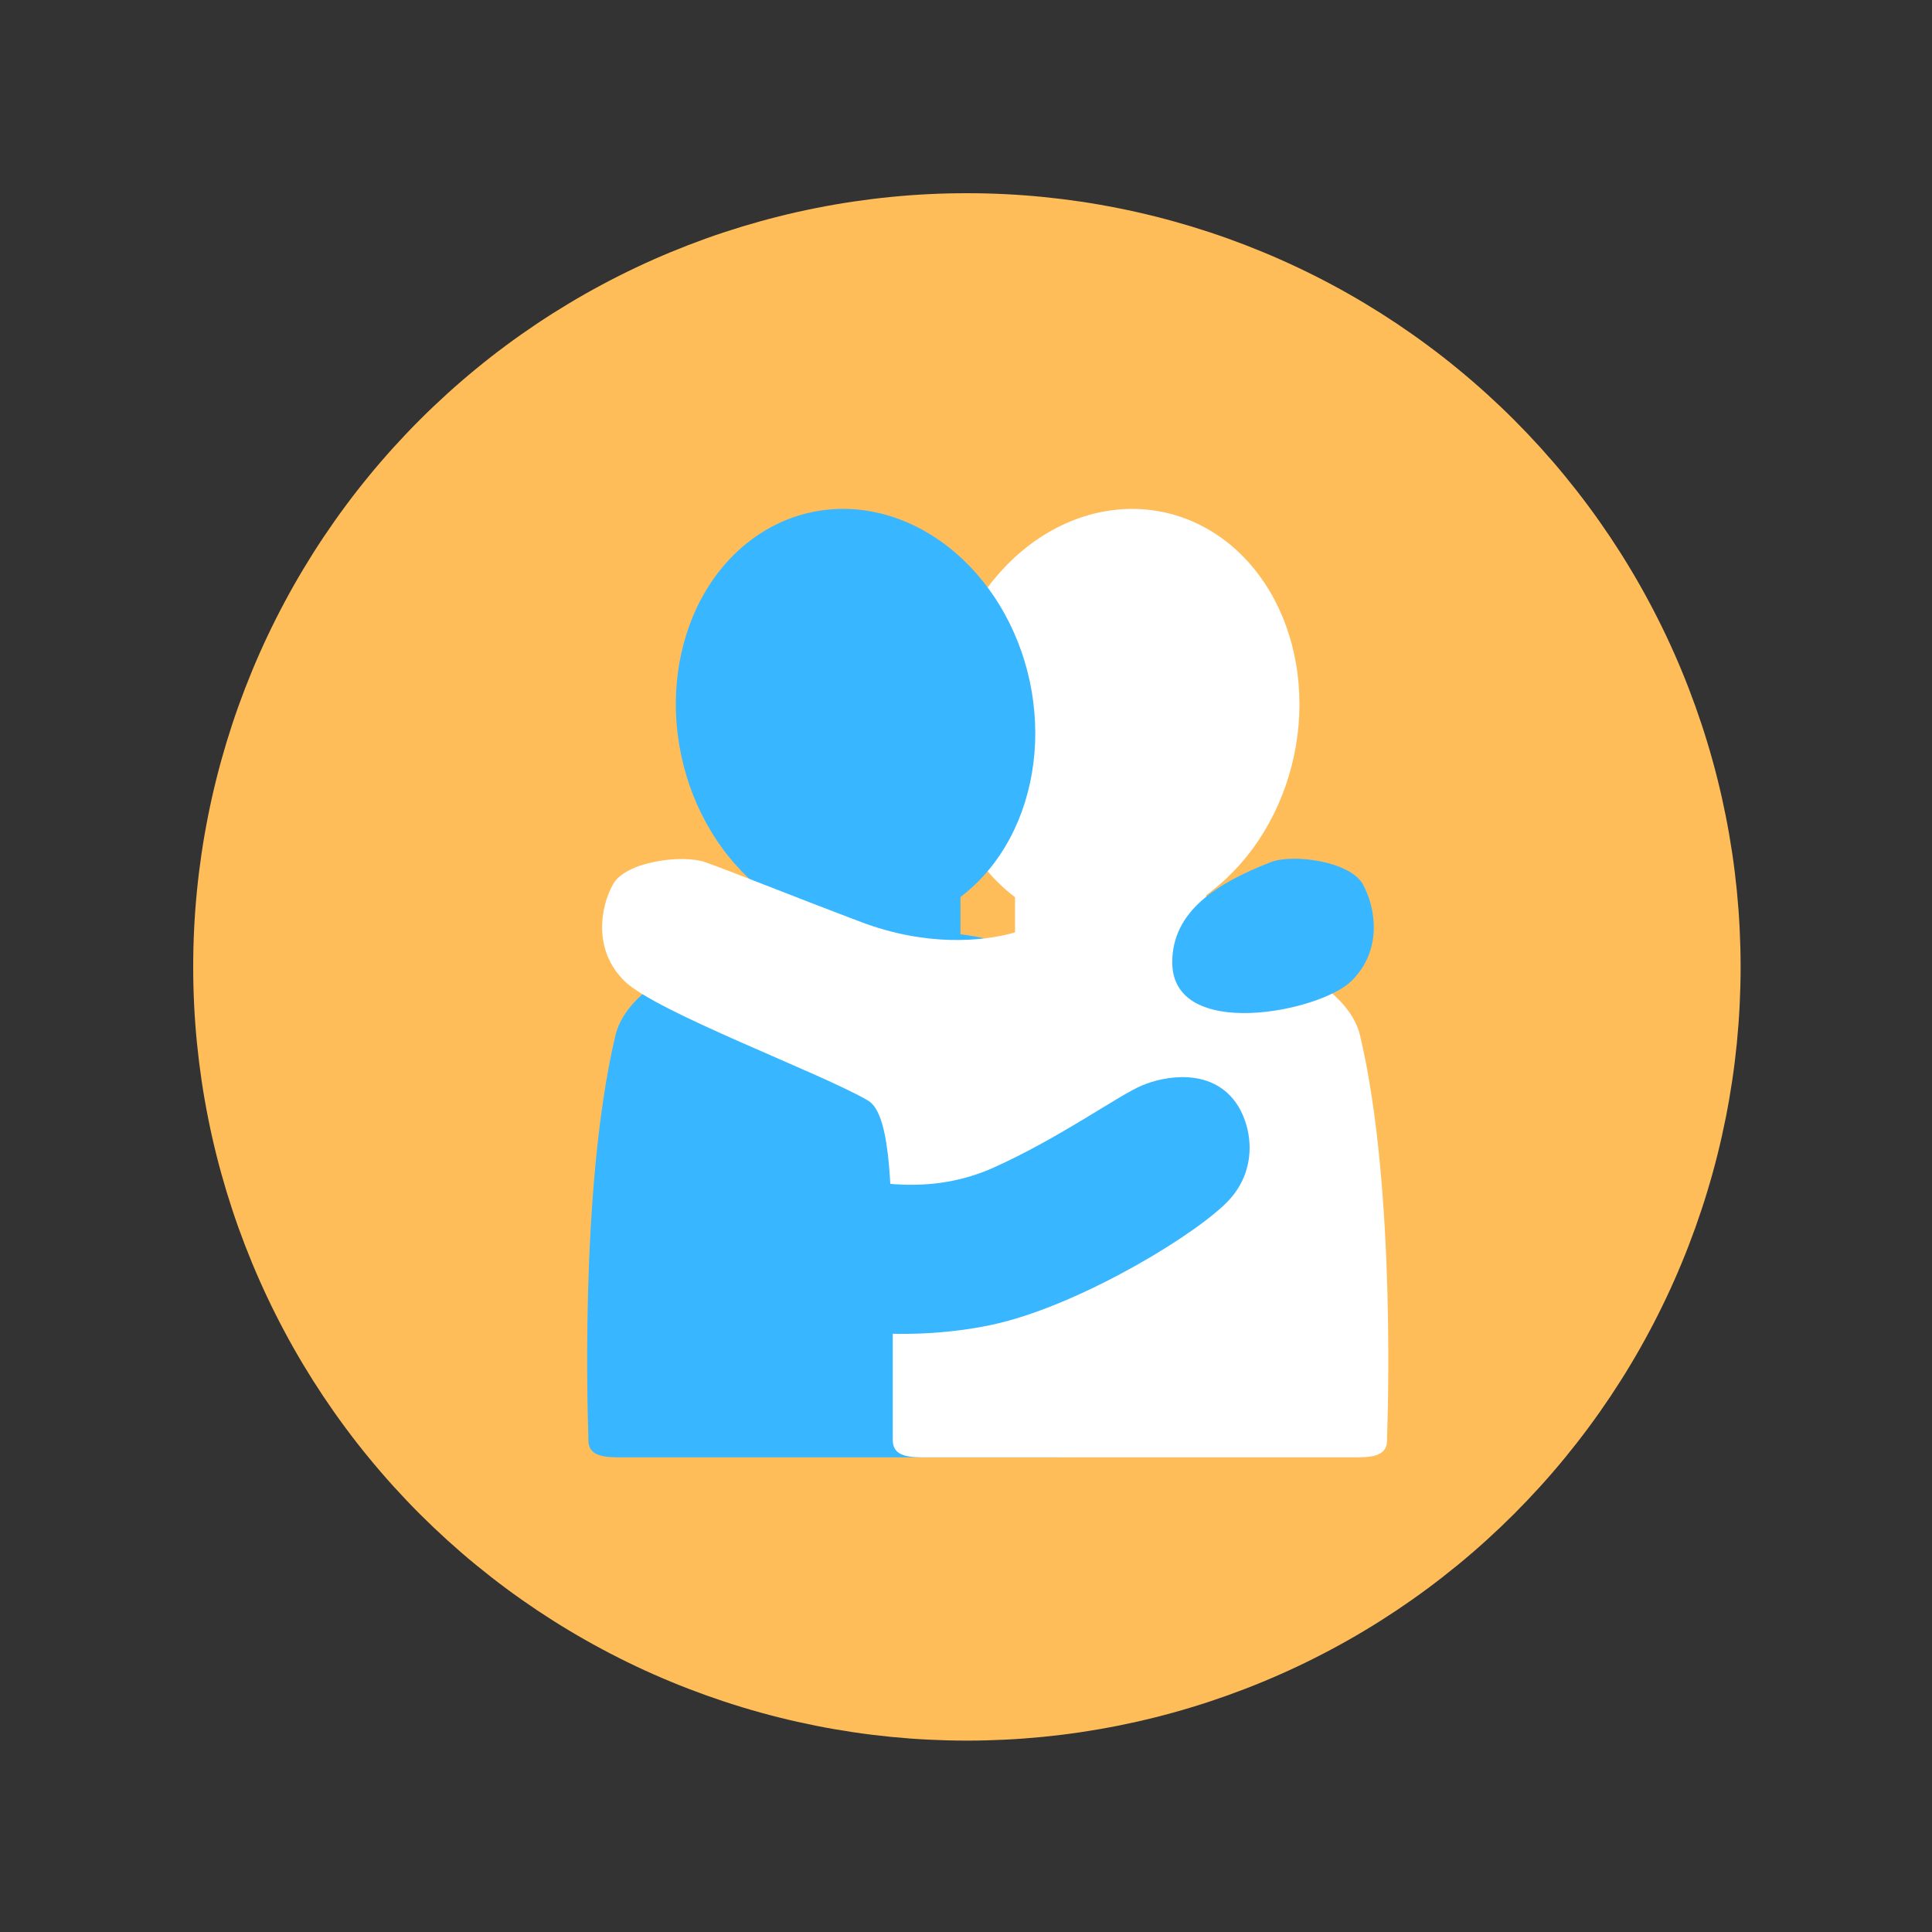
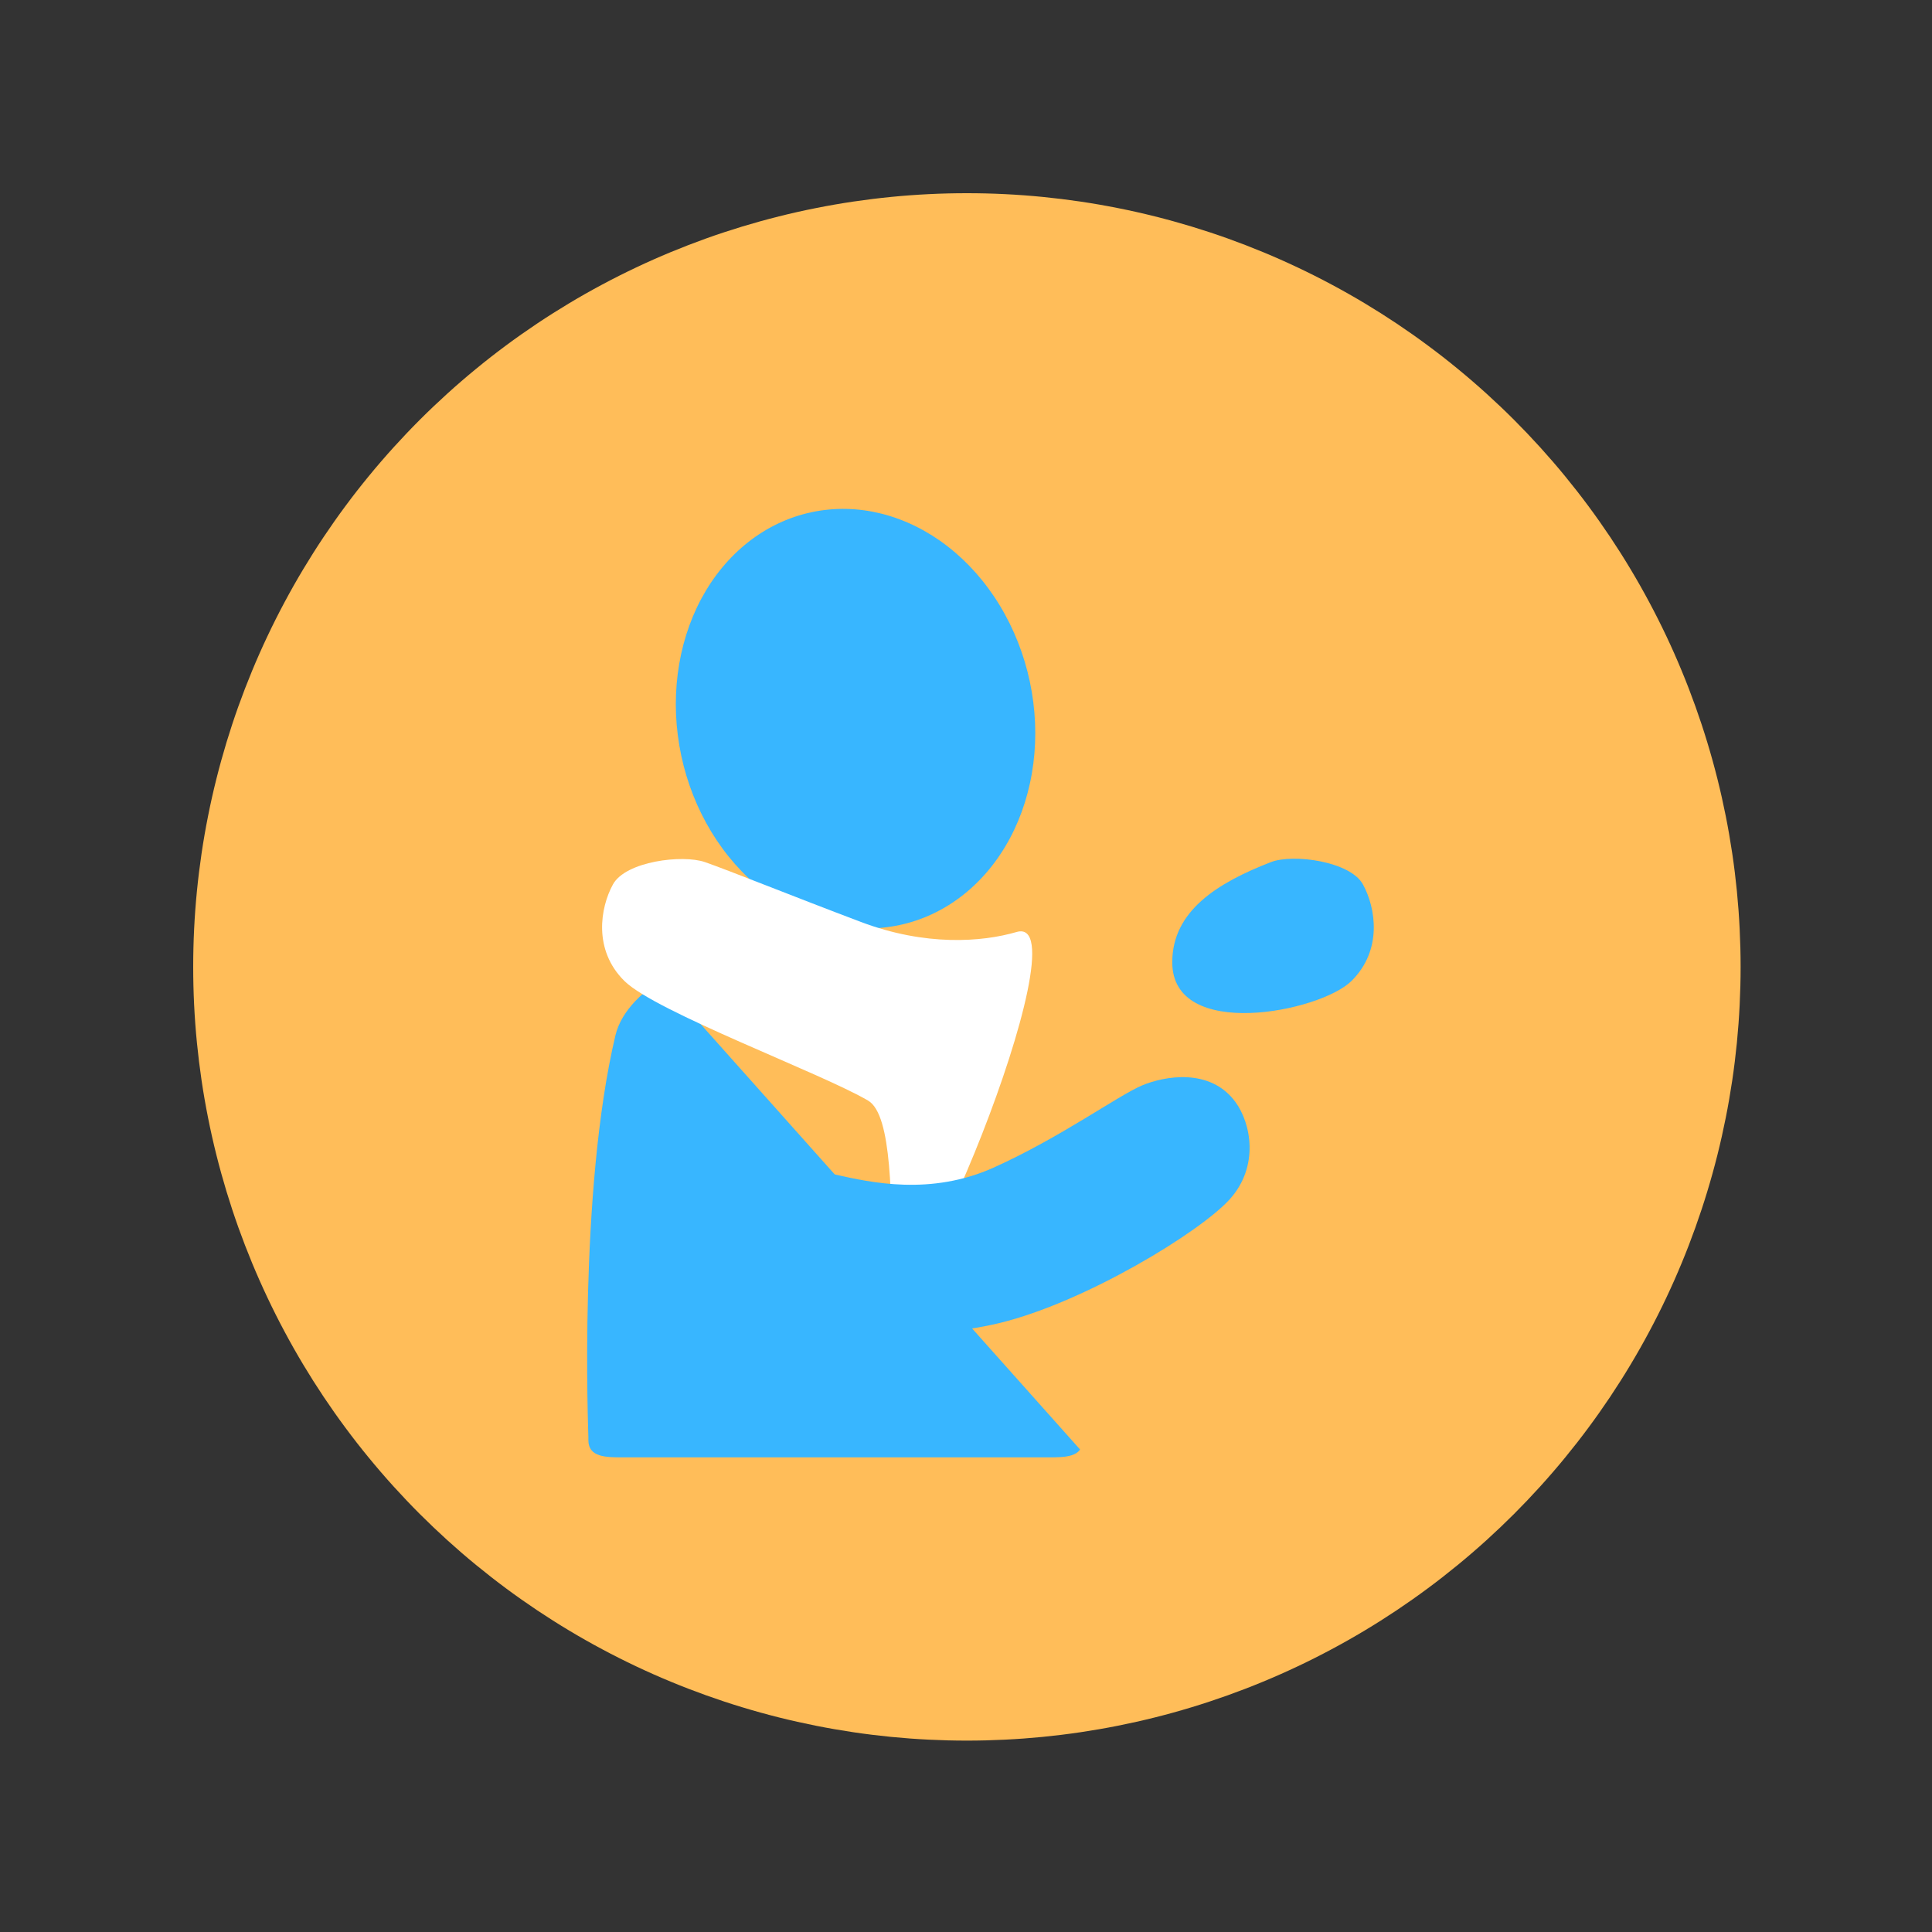
<svg xmlns="http://www.w3.org/2000/svg" width="375pt" height="375pt" viewBox="0 0 375 375" version="1.2">
  <rect x="0" y="0" width="375" height="375" fill="#333333" stroke="none" />
  <defs>
    <clipPath id="clip1">
-       <path d="M 113 173 L 211 173 L 211 282.871 L 113 282.871 Z M 113 173 " />
+       <path d="M 113 173 L 211 282.871 L 113 282.871 Z M 113 173 " />
    </clipPath>
    <clipPath id="clip2">
-       <path d="M 173 166 L 270 166 L 270 282.871 L 173 282.871 Z M 173 166 " />
-     </clipPath>
+       </clipPath>
  </defs>
  <g id="surface1">
    <path style=" stroke:none;fill-rule:nonzero;fill:rgb(100%,74.12%,34.9%);fill-opacity:1;" d="M 187.676 37.5 C 185.219 37.5 182.762 37.559 180.305 37.68 C 177.852 37.801 175.402 37.98 172.957 38.223 C 170.508 38.465 168.07 38.766 165.641 39.125 C 163.207 39.484 160.789 39.906 158.379 40.387 C 155.969 40.863 153.57 41.402 151.188 42 C 148.801 42.598 146.434 43.254 144.082 43.965 C 141.73 44.68 139.398 45.449 137.082 46.277 C 134.77 47.105 132.477 47.992 130.207 48.93 C 127.934 49.871 125.688 50.867 123.469 51.918 C 121.246 52.969 119.051 54.074 116.883 55.234 C 114.715 56.391 112.578 57.602 110.469 58.867 C 108.363 60.129 106.285 61.445 104.242 62.809 C 102.199 64.176 100.191 65.59 98.215 67.055 C 96.242 68.516 94.305 70.027 92.406 71.59 C 90.504 73.148 88.645 74.754 86.824 76.402 C 85.004 78.055 83.223 79.746 81.484 81.484 C 79.746 83.223 78.055 85.004 76.402 86.824 C 74.754 88.645 73.148 90.504 71.59 92.406 C 70.027 94.305 68.516 96.242 67.055 98.215 C 65.59 100.191 64.176 102.199 62.809 104.242 C 61.445 106.285 60.129 108.363 58.867 110.469 C 57.602 112.578 56.391 114.715 55.234 116.883 C 54.074 119.051 52.969 121.246 51.918 123.469 C 50.867 125.688 49.871 127.934 48.93 130.207 C 47.992 132.477 47.105 134.77 46.277 137.082 C 45.449 139.398 44.68 141.73 43.965 144.082 C 43.254 146.434 42.598 148.801 42 151.188 C 41.402 153.57 40.863 155.969 40.387 158.379 C 39.906 160.789 39.484 163.207 39.125 165.641 C 38.766 168.07 38.465 170.508 38.223 172.957 C 37.98 175.402 37.801 177.852 37.68 180.305 C 37.559 182.762 37.5 185.219 37.5 187.676 C 37.5 190.133 37.559 192.59 37.68 195.043 C 37.801 197.5 37.98 199.949 38.223 202.395 C 38.465 204.84 38.766 207.281 39.125 209.711 C 39.484 212.141 39.906 214.562 40.387 216.973 C 40.863 219.383 41.402 221.781 42 224.164 C 42.598 226.551 43.254 228.918 43.965 231.27 C 44.68 233.621 45.449 235.953 46.277 238.27 C 47.105 240.582 47.992 242.875 48.93 245.145 C 49.871 247.414 50.867 249.66 51.918 251.883 C 52.969 254.105 54.074 256.301 55.234 258.469 C 56.391 260.637 57.602 262.773 58.867 264.883 C 60.129 266.988 61.445 269.066 62.809 271.109 C 64.176 273.152 65.59 275.16 67.055 277.133 C 68.516 279.109 70.027 281.047 71.59 282.945 C 73.148 284.844 74.754 286.707 76.402 288.527 C 78.055 290.348 79.746 292.129 81.484 293.867 C 83.223 295.602 85.004 297.297 86.824 298.949 C 88.645 300.598 90.504 302.203 92.406 303.762 C 94.305 305.32 96.242 306.832 98.215 308.297 C 100.191 309.762 102.199 311.176 104.242 312.543 C 106.285 313.906 108.363 315.223 110.469 316.484 C 112.578 317.75 114.715 318.961 116.883 320.117 C 119.051 321.277 121.246 322.383 123.469 323.434 C 125.688 324.484 127.934 325.48 130.207 326.418 C 132.477 327.359 134.77 328.242 137.082 329.07 C 139.398 329.898 141.73 330.672 144.082 331.383 C 146.434 332.098 148.801 332.754 151.188 333.352 C 153.57 333.949 155.969 334.484 158.379 334.965 C 160.789 335.445 163.207 335.863 165.641 336.227 C 168.07 336.586 170.508 336.887 172.957 337.129 C 175.402 337.367 177.852 337.551 180.305 337.668 C 182.762 337.789 185.219 337.852 187.676 337.852 C 190.133 337.852 192.59 337.789 195.043 337.668 C 197.5 337.551 199.949 337.367 202.395 337.129 C 204.84 336.887 207.281 336.586 209.711 336.227 C 212.141 335.863 214.562 335.445 216.973 334.965 C 219.383 334.484 221.781 333.949 224.164 333.352 C 226.551 332.754 228.918 332.098 231.27 331.383 C 233.621 330.672 235.953 329.898 238.27 329.07 C 240.582 328.242 242.875 327.359 245.145 326.418 C 247.414 325.48 249.66 324.484 251.883 323.434 C 254.105 322.383 256.301 321.277 258.469 320.117 C 260.637 318.961 262.773 317.75 264.883 316.484 C 266.988 315.223 269.066 313.906 271.109 312.543 C 273.152 311.176 275.16 309.762 277.133 308.297 C 279.109 306.832 281.047 305.32 282.945 303.762 C 284.844 302.203 286.707 300.598 288.527 298.949 C 290.348 297.297 292.129 295.602 293.867 293.867 C 295.602 292.129 297.297 290.348 298.949 288.527 C 300.598 286.707 302.203 284.844 303.762 282.945 C 305.32 281.047 306.832 279.109 308.297 277.133 C 309.762 275.16 311.176 273.152 312.543 271.109 C 313.906 269.066 315.223 266.988 316.484 264.883 C 317.75 262.773 318.961 260.637 320.117 258.469 C 321.277 256.301 322.383 254.105 323.434 251.883 C 324.484 249.66 325.48 247.414 326.418 245.145 C 327.359 242.875 328.242 240.582 329.07 238.27 C 329.898 235.953 330.672 233.621 331.383 231.27 C 332.098 228.918 332.754 226.551 333.352 224.164 C 333.949 221.781 334.484 219.383 334.965 216.973 C 335.445 214.562 335.863 212.141 336.227 209.711 C 336.586 207.281 336.887 204.84 337.129 202.395 C 337.367 199.949 337.551 197.5 337.668 195.043 C 337.789 192.59 337.852 190.133 337.852 187.676 C 337.852 185.219 337.789 182.762 337.668 180.305 C 337.551 177.852 337.367 175.402 337.129 172.957 C 336.887 170.508 336.586 168.07 336.227 165.641 C 335.863 163.207 335.445 160.789 334.965 158.379 C 334.484 155.969 333.949 153.57 333.352 151.188 C 332.754 148.801 332.098 146.434 331.383 144.082 C 330.672 141.73 329.898 139.398 329.07 137.082 C 328.242 134.77 327.359 132.477 326.418 130.207 C 325.48 127.934 324.484 125.688 323.434 123.469 C 322.383 121.246 321.277 119.051 320.117 116.883 C 318.961 114.715 317.75 112.578 316.484 110.469 C 315.223 108.363 313.906 106.285 312.543 104.242 C 311.176 102.199 309.762 100.191 308.297 98.215 C 306.832 96.242 305.32 94.305 303.762 92.406 C 302.203 90.504 300.598 88.645 298.949 86.824 C 297.297 85.004 295.602 83.223 293.867 81.484 C 292.129 79.746 290.348 78.055 288.527 76.402 C 286.707 74.754 284.844 73.148 282.945 71.59 C 281.047 70.027 279.109 68.516 277.133 67.055 C 275.16 65.59 273.152 64.176 271.109 62.809 C 269.066 61.445 266.988 60.129 264.883 58.867 C 262.773 57.602 260.637 56.391 258.469 55.234 C 256.301 54.074 254.105 52.969 251.883 51.918 C 249.66 50.867 247.414 49.871 245.145 48.93 C 242.875 47.992 240.582 47.105 238.27 46.277 C 235.953 45.449 233.621 44.68 231.27 43.965 C 228.918 43.254 226.551 42.598 224.164 42 C 221.781 41.402 219.383 40.863 216.973 40.387 C 214.562 39.906 212.141 39.484 209.711 39.125 C 207.281 38.766 204.84 38.465 202.395 38.223 C 199.949 37.98 197.5 37.801 195.043 37.68 C 192.59 37.559 190.133 37.5 187.676 37.5 Z M 187.676 37.5 " />
-     <path style=" stroke:none;fill-rule:nonzero;fill:rgb(100%,100%,100%);fill-opacity:1;" d="M 225.863 99.418 C 226.969 99.652 228.062 99.953 229.137 100.316 C 230.211 100.68 231.266 101.102 232.297 101.59 C 233.328 102.078 234.336 102.625 235.312 103.23 C 236.293 103.836 237.242 104.5 238.156 105.219 C 239.074 105.938 239.957 106.711 240.801 107.539 C 241.648 108.363 242.453 109.238 243.219 110.164 C 243.984 111.09 244.707 112.059 245.387 113.074 C 246.066 114.086 246.699 115.141 247.285 116.238 C 247.871 117.332 248.406 118.461 248.895 119.625 C 249.383 120.789 249.816 121.98 250.199 123.203 C 250.586 124.426 250.914 125.672 251.191 126.938 C 251.465 128.207 251.688 129.492 251.852 130.797 C 252.02 132.098 252.129 133.41 252.184 134.734 C 252.238 136.059 252.238 137.387 252.18 138.723 C 252.121 140.055 252.008 141.387 251.84 142.715 C 251.672 144.043 251.445 145.363 251.168 146.676 C 250.887 147.988 250.555 149.289 250.168 150.57 C 249.781 151.852 249.344 153.117 248.855 154.355 C 248.363 155.598 247.824 156.812 247.238 158 C 246.648 159.188 246.012 160.344 245.332 161.465 C 244.648 162.586 243.926 163.672 243.156 164.719 C 242.387 165.766 241.578 166.77 240.73 167.73 C 239.883 168.688 239 169.602 238.082 170.469 C 237.164 171.332 236.215 172.145 235.234 172.906 C 234.254 173.668 233.246 174.375 232.211 175.027 C 231.18 175.676 230.125 176.27 229.047 176.801 C 227.973 177.336 226.879 177.809 225.77 178.219 C 224.66 178.629 223.543 178.977 222.41 179.262 C 221.281 179.547 220.145 179.77 219.004 179.922 C 217.863 180.078 216.723 180.168 215.582 180.195 C 214.441 180.219 213.305 180.18 212.176 180.074 C 211.047 179.969 209.926 179.797 208.816 179.562 C 207.711 179.328 206.617 179.027 205.543 178.664 C 204.469 178.301 203.414 177.879 202.383 177.391 C 201.352 176.902 200.344 176.355 199.367 175.75 C 198.387 175.145 197.438 174.48 196.523 173.762 C 195.605 173.043 194.723 172.27 193.879 171.441 C 193.031 170.617 192.227 169.742 191.461 168.816 C 190.695 167.891 189.973 166.922 189.293 165.906 C 188.613 164.895 187.98 163.84 187.395 162.742 C 186.809 161.648 186.273 160.52 185.785 159.355 C 185.297 158.191 184.863 157 184.48 155.777 C 184.094 154.555 183.766 153.312 183.488 152.043 C 183.215 150.773 182.992 149.488 182.828 148.188 C 182.66 146.883 182.551 145.57 182.496 144.246 C 182.441 142.922 182.441 141.594 182.5 140.258 C 182.559 138.926 182.672 137.594 182.84 136.266 C 183.008 134.938 183.234 133.617 183.512 132.305 C 183.793 130.992 184.125 129.691 184.512 128.41 C 184.898 127.129 185.336 125.863 185.824 124.625 C 186.316 123.383 186.855 122.168 187.441 120.98 C 188.031 119.793 188.668 118.637 189.348 117.516 C 190.031 116.395 190.754 115.309 191.523 114.262 C 192.293 113.215 193.102 112.211 193.949 111.25 C 194.797 110.293 195.68 109.379 196.598 108.512 C 197.516 107.648 198.465 106.836 199.445 106.074 C 200.426 105.312 201.434 104.605 202.469 103.953 C 203.5 103.305 204.555 102.711 205.633 102.18 C 206.707 101.645 207.801 101.172 208.91 100.762 C 210.02 100.352 211.137 100.004 212.27 99.719 C 213.398 99.434 214.535 99.211 215.676 99.059 C 216.816 98.902 217.957 98.812 219.098 98.785 C 220.238 98.762 221.375 98.801 222.504 98.906 C 223.637 99.012 224.754 99.184 225.863 99.418 Z M 225.863 99.418 " />
    <g clip-path="url(#clip1)" clip-rule="nonzero">
      <path style=" stroke:none;fill-rule:nonzero;fill:rgb(21.959%,71.37%,100%);fill-opacity:1;" d="M 149.316 173.73 L 149.316 181.816 C 136.949 184.504 121.75 191.293 119.453 200.973 C 112.27 231.246 114.203 278.168 114.203 278.836 L 114.203 279.523 C 114.203 282.871 117.598 282.871 120.945 282.871 L 203.414 282.871 C 206.762 282.871 210.152 282.871 210.152 279.523 L 210.152 200.973 C 210.152 192.168 202.914 183.367 186.422 181.34 L 186.422 173.73 Z M 149.316 173.73 " />
    </g>
    <g clip-path="url(#clip2)" clip-rule="nonzero">
      <path style=" stroke:none;fill-rule:nonzero;fill:rgb(100%,100%,100%);fill-opacity:1;" d="M 234.121 166.641 L 234.121 181.816 C 246.488 184.504 261.688 191.293 263.984 200.973 C 271.164 231.254 269.234 278.172 269.234 278.836 L 269.234 279.523 C 269.234 282.871 265.84 282.871 262.492 282.871 L 180.023 282.871 C 176.676 282.871 173.285 282.871 173.285 279.523 L 173.285 200.973 C 173.285 192.168 180.523 183.367 197.016 181.34 L 197.016 173.73 Z M 234.121 166.641 " />
    </g>
    <path style=" stroke:none;fill-rule:nonzero;fill:rgb(21.959%,71.37%,100%);fill-opacity:1;" d="M 199.887 132.297 C 200.168 133.609 200.391 134.934 200.559 136.262 C 200.73 137.59 200.844 138.922 200.902 140.254 C 200.957 141.586 200.961 142.918 200.906 144.242 C 200.852 145.566 200.742 146.879 200.574 148.18 C 200.406 149.484 200.188 150.77 199.91 152.039 C 199.633 153.305 199.305 154.551 198.922 155.773 C 198.539 156.996 198.102 158.188 197.617 159.352 C 197.129 160.516 196.594 161.645 196.008 162.738 C 195.422 163.832 194.789 164.887 194.109 165.902 C 193.43 166.918 192.707 167.887 191.941 168.812 C 191.172 169.738 190.367 170.613 189.523 171.438 C 188.676 172.266 187.797 173.039 186.879 173.758 C 185.961 174.477 185.016 175.141 184.035 175.746 C 183.055 176.352 182.051 176.898 181.02 177.387 C 179.984 177.871 178.934 178.297 177.855 178.66 C 176.781 179.023 175.691 179.324 174.582 179.559 C 173.473 179.793 172.355 179.965 171.227 180.07 C 170.098 180.176 168.961 180.215 167.82 180.191 C 166.68 180.164 165.535 180.074 164.395 179.918 C 163.254 179.762 162.117 179.543 160.988 179.258 C 159.859 178.973 158.738 178.625 157.629 178.215 C 156.52 177.805 155.43 177.332 154.352 176.797 C 153.277 176.266 152.223 175.672 151.188 175.02 C 150.156 174.371 149.148 173.664 148.168 172.902 C 147.188 172.141 146.238 171.328 145.316 170.461 C 144.398 169.598 143.516 168.684 142.668 167.723 C 141.82 166.762 141.012 165.762 140.246 164.715 C 139.477 163.668 138.75 162.582 138.07 161.461 C 137.387 160.336 136.754 159.184 136.164 157.996 C 135.574 156.809 135.035 155.594 134.547 154.352 C 134.055 153.109 133.617 151.848 133.23 150.566 C 132.844 149.281 132.512 147.984 132.234 146.672 C 131.953 145.359 131.73 144.039 131.562 142.711 C 131.391 141.379 131.277 140.051 131.219 138.715 C 131.164 137.383 131.16 136.055 131.215 134.73 C 131.27 133.406 131.383 132.094 131.547 130.789 C 131.715 129.488 131.934 128.203 132.211 126.934 C 132.488 125.664 132.816 124.418 133.199 123.199 C 133.582 121.977 134.02 120.781 134.504 119.617 C 134.992 118.457 135.527 117.324 136.113 116.23 C 136.703 115.137 137.332 114.082 138.012 113.066 C 138.691 112.055 139.414 111.082 140.18 110.16 C 140.949 109.234 141.754 108.359 142.598 107.531 C 143.445 106.707 144.324 105.934 145.242 105.215 C 146.16 104.492 147.105 103.832 148.086 103.223 C 149.066 102.617 150.07 102.07 151.102 101.586 C 152.137 101.098 153.188 100.672 154.266 100.309 C 155.34 99.949 156.43 99.648 157.539 99.414 C 158.648 99.176 159.766 99.008 160.895 98.902 C 162.027 98.797 163.16 98.754 164.301 98.781 C 165.441 98.805 166.586 98.895 167.727 99.051 C 168.867 99.207 170.004 99.43 171.133 99.711 C 172.262 99.996 173.383 100.344 174.492 100.758 C 175.602 101.168 176.691 101.641 177.77 102.172 C 178.844 102.707 179.898 103.301 180.934 103.949 C 181.965 104.602 182.973 105.305 183.953 106.066 C 184.934 106.828 185.887 107.645 186.805 108.508 C 187.723 109.375 188.605 110.285 189.453 111.246 C 190.301 112.207 191.109 113.211 191.875 114.258 C 192.645 115.305 193.371 116.387 194.051 117.512 C 194.734 118.633 195.367 119.789 195.957 120.977 C 196.547 122.164 197.086 123.379 197.574 124.617 C 198.066 125.859 198.504 127.121 198.891 128.406 C 199.277 129.688 199.609 130.984 199.887 132.297 Z M 199.887 132.297 " />
    <path style=" stroke:none;fill-rule:nonzero;fill:rgb(100%,100%,100%);fill-opacity:1;" d="M 197.312 180.902 C 190.602 182.855 179.684 183.699 167.094 178.949 C 153.809 173.93 141.59 168.992 136.828 167.332 C 132.492 165.824 121.43 167.164 118.965 171.676 C 116.5 176.188 115.109 184.402 121.203 190.414 C 127.301 196.426 159.414 208.289 168.496 213.625 C 173.25 216.422 172.973 233.203 173.25 246.906 C 173.676 267.613 211.074 176.902 197.312 180.902 Z M 197.312 180.902 " />
    <path style=" stroke:none;fill-rule:nonzero;fill:rgb(21.959%,71.37%,100%);fill-opacity:1;" d="M 162.172 227.992 C 168.992 229.516 180.637 232.145 192.906 226.613 C 205.855 220.777 217.051 212.621 221.695 210.672 C 225.93 208.895 234.867 207.176 239.793 213.895 C 242.836 218.039 244.438 226.355 238.73 232.734 C 233.02 239.113 210.566 252.801 193.957 256.812 C 179.875 260.211 158.262 259.883 151.367 252.75 C 140.602 241.613 152.805 225.891 162.172 227.992 Z M 227.535 186.777 C 227.535 176.781 236.371 171.332 246.691 167.332 C 250.973 165.676 262.09 167.164 264.555 171.676 C 267.02 176.188 268.41 184.402 262.312 190.414 C 256.219 196.426 227.535 202.16 227.535 186.777 Z M 227.535 186.777 " />
  </g>
</svg>